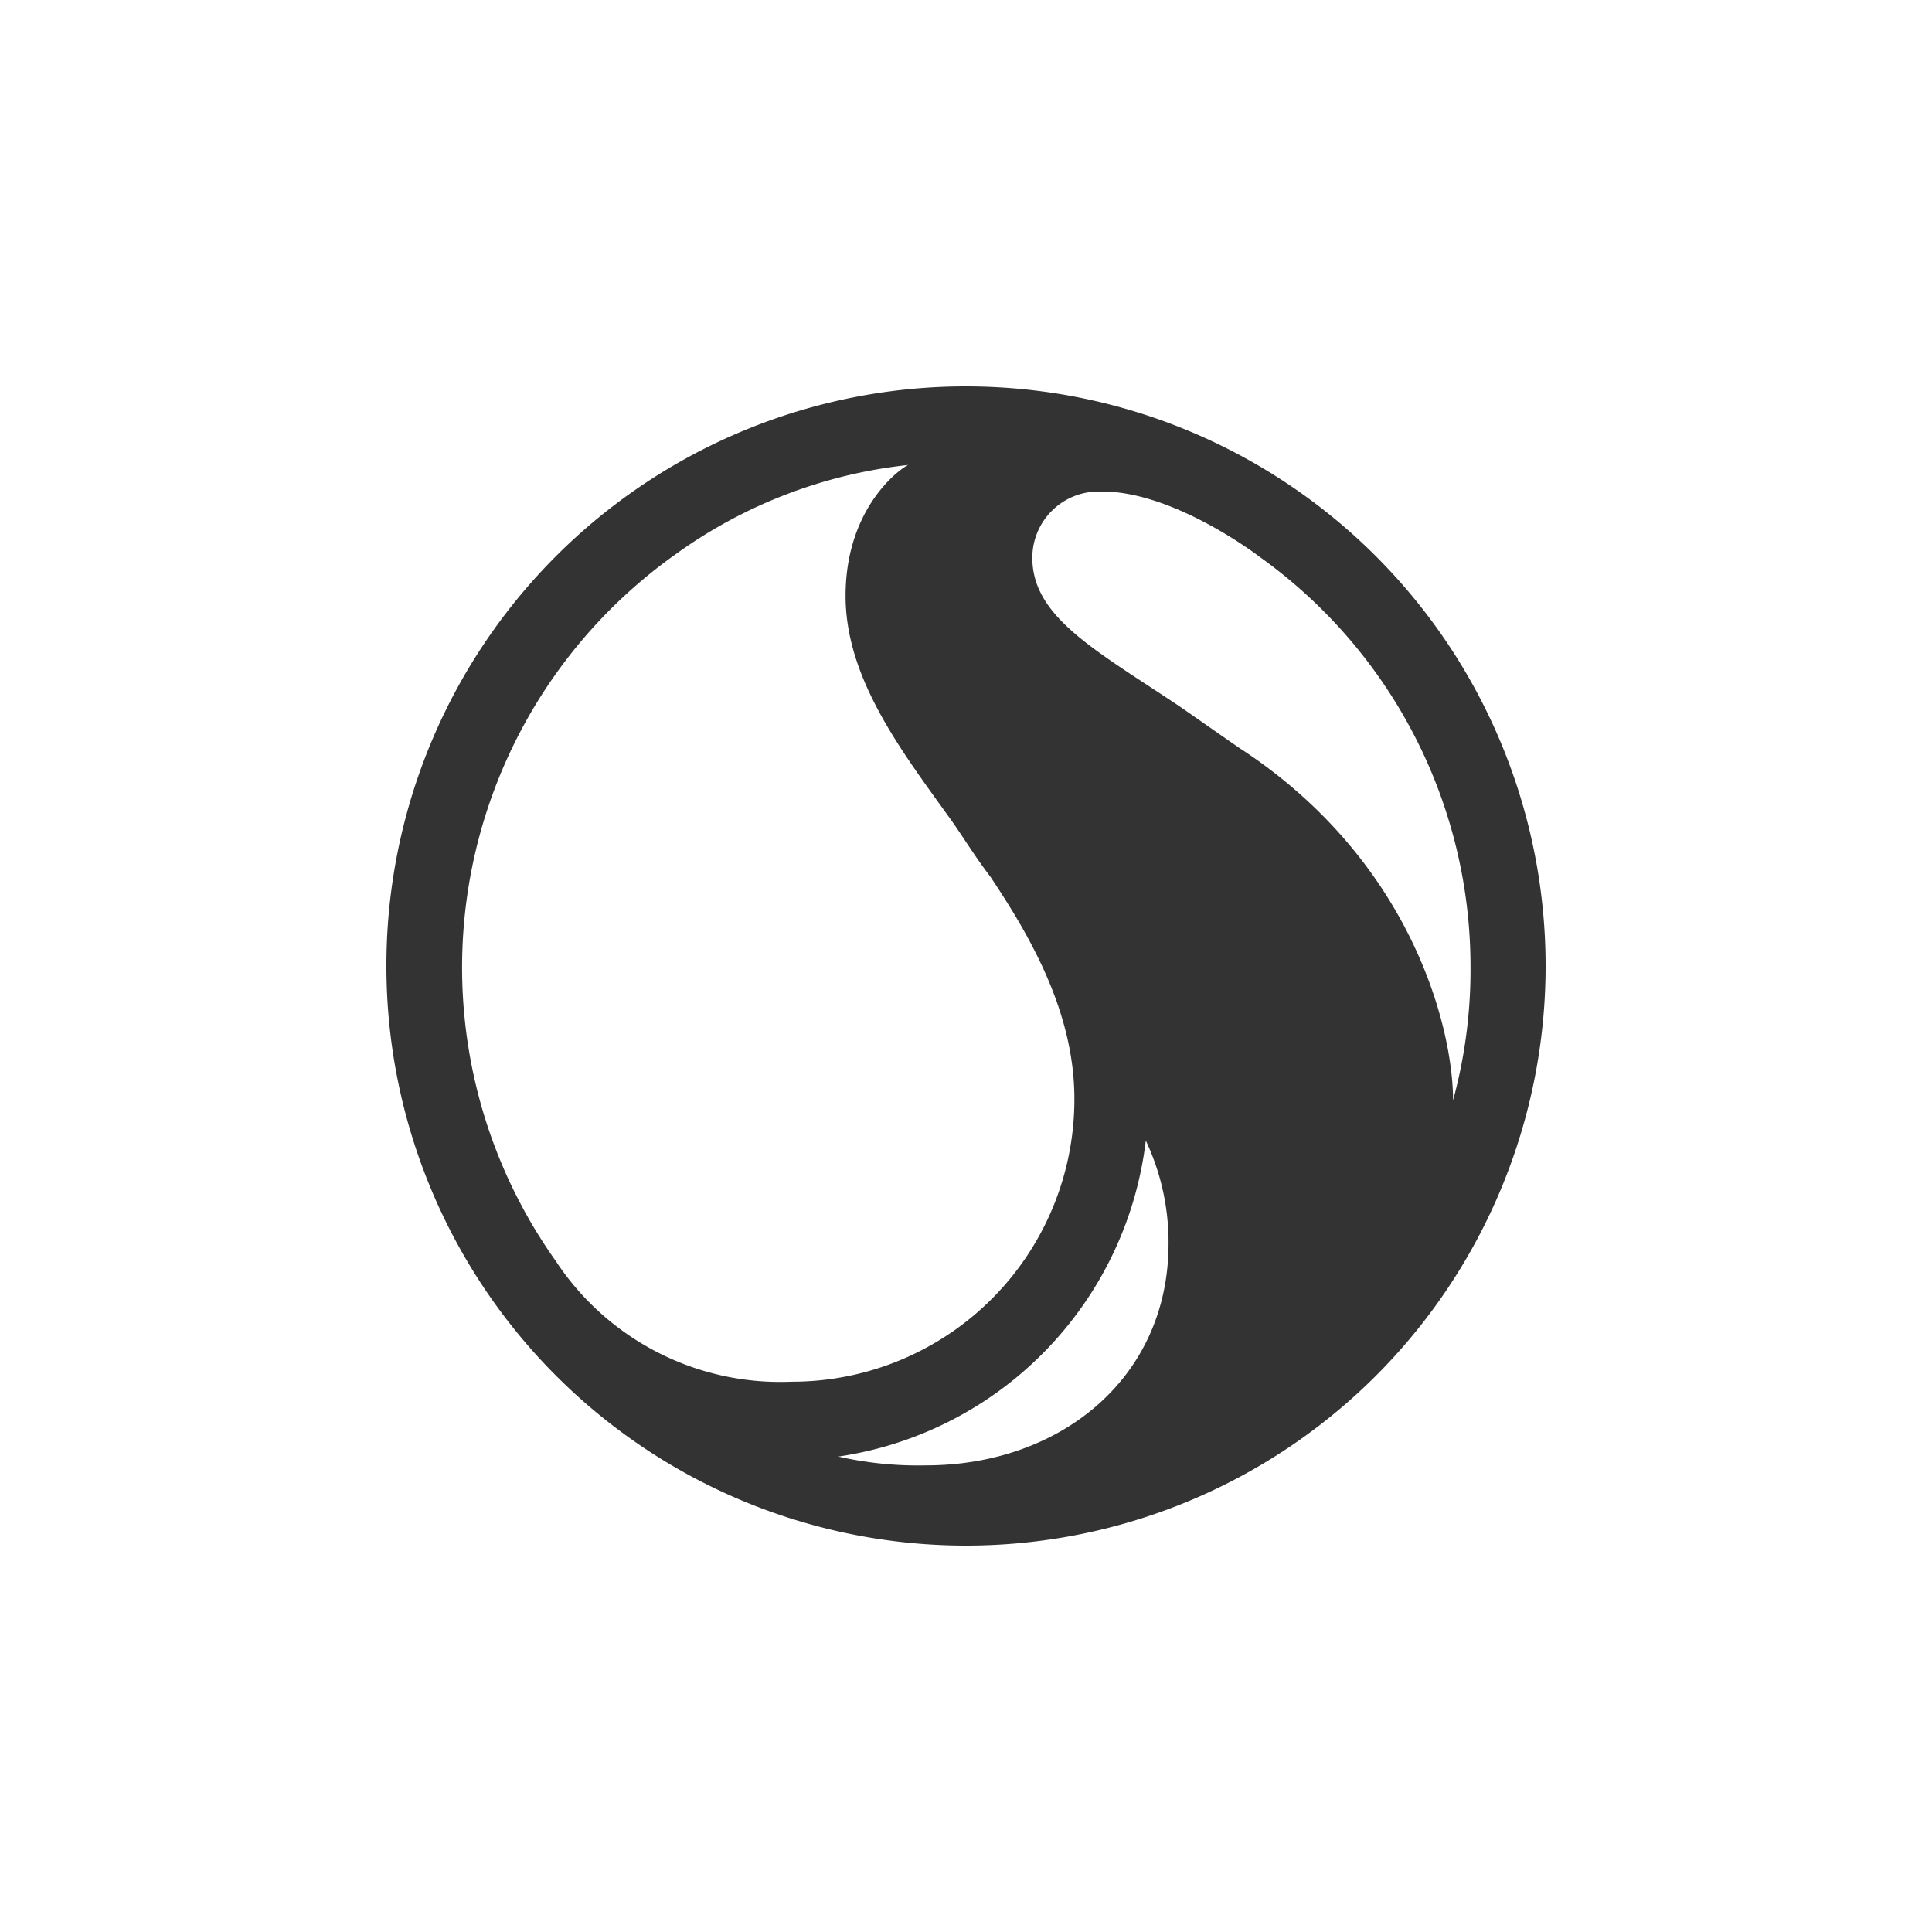
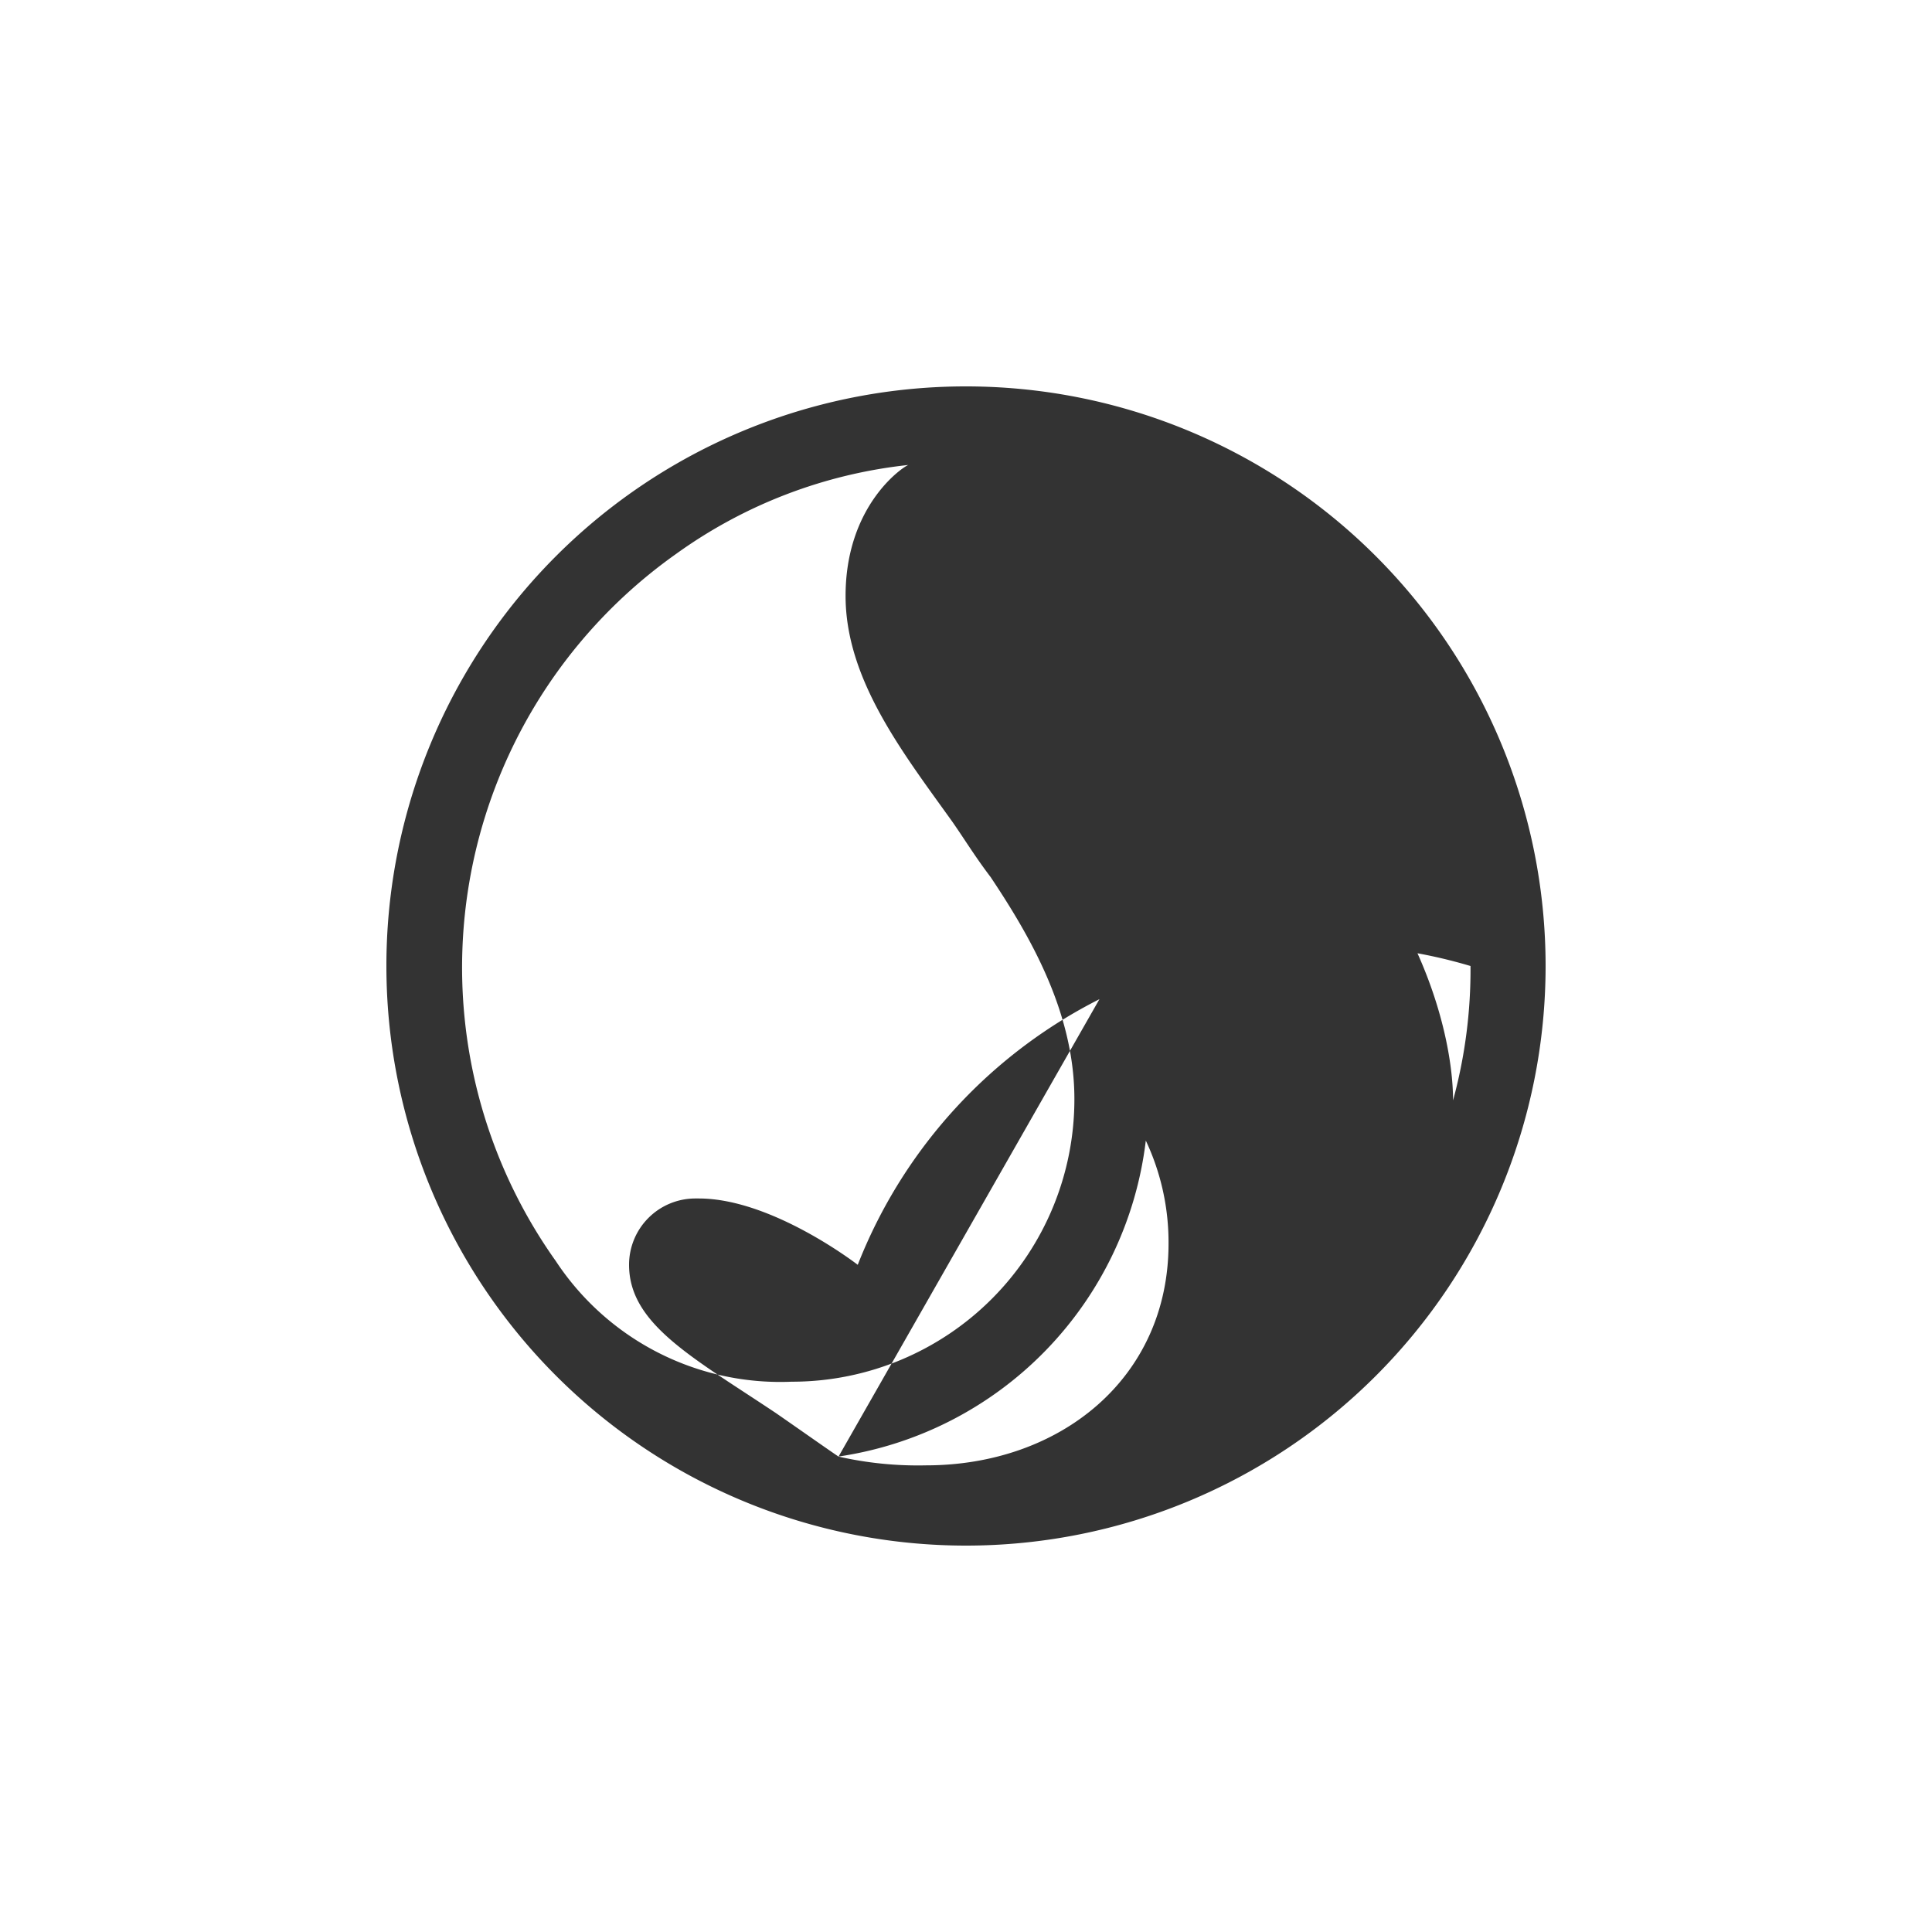
<svg xmlns="http://www.w3.org/2000/svg" id="Layer_1" data-name="Layer 1" viewBox="0 0 300 300">
-   <path id="SVGID" d="M130.21,226.17a56.36,56.36,0,0,0,47.71-49.06,37.07,37.07,0,0,1,3.53,16c0,20.88-16.81,34.43-37.68,34.43a55.9,55.9,0,0,1-13.56-1.36m62.62-109.78c-1.63-1.09-6.23-4.34-9.76-6.78-13-8.68-22.77-13.83-22.77-23a10.29,10.29,0,0,1,10.3-10.3h.54c11.39,0,24.67,10.3,24.67,10.3A78.21,78.21,0,0,1,228.34,150a77.24,77.24,0,0,1-2.71,20.87c0-11.38-6.5-37.14-32.8-54.48M86.3,195.81A78.67,78.67,0,0,1,105,86,75.42,75.42,0,0,1,141.05,72.2c-.81.27-9.75,6.23-9.75,20.33,0,13,8.94,24.4,16.53,35,1.9,2.71,3.53,5.42,6,8.67,6,9,13,20.88,13,34.43a43.85,43.85,0,0,1-43.65,43.92h-.27A41.72,41.72,0,0,1,86.3,195.81M60,150a90,90,0,1,0,90-90,89.95,89.95,0,0,0-90,90" fill="#333" />
+   <path id="SVGID" d="M130.21,226.17a56.36,56.36,0,0,0,47.71-49.06,37.07,37.07,0,0,1,3.53,16c0,20.88-16.81,34.43-37.68,34.43a55.9,55.9,0,0,1-13.56-1.36c-1.63-1.09-6.23-4.34-9.76-6.78-13-8.68-22.77-13.83-22.77-23a10.29,10.29,0,0,1,10.3-10.3h.54c11.39,0,24.67,10.3,24.67,10.3A78.21,78.21,0,0,1,228.34,150a77.24,77.24,0,0,1-2.71,20.87c0-11.38-6.5-37.14-32.8-54.48M86.3,195.81A78.67,78.67,0,0,1,105,86,75.42,75.42,0,0,1,141.05,72.2c-.81.27-9.75,6.23-9.75,20.33,0,13,8.94,24.4,16.53,35,1.9,2.71,3.53,5.42,6,8.67,6,9,13,20.88,13,34.43a43.85,43.85,0,0,1-43.65,43.92h-.27A41.72,41.72,0,0,1,86.3,195.81M60,150a90,90,0,1,0,90-90,89.95,89.95,0,0,0-90,90" fill="#333" />
</svg>